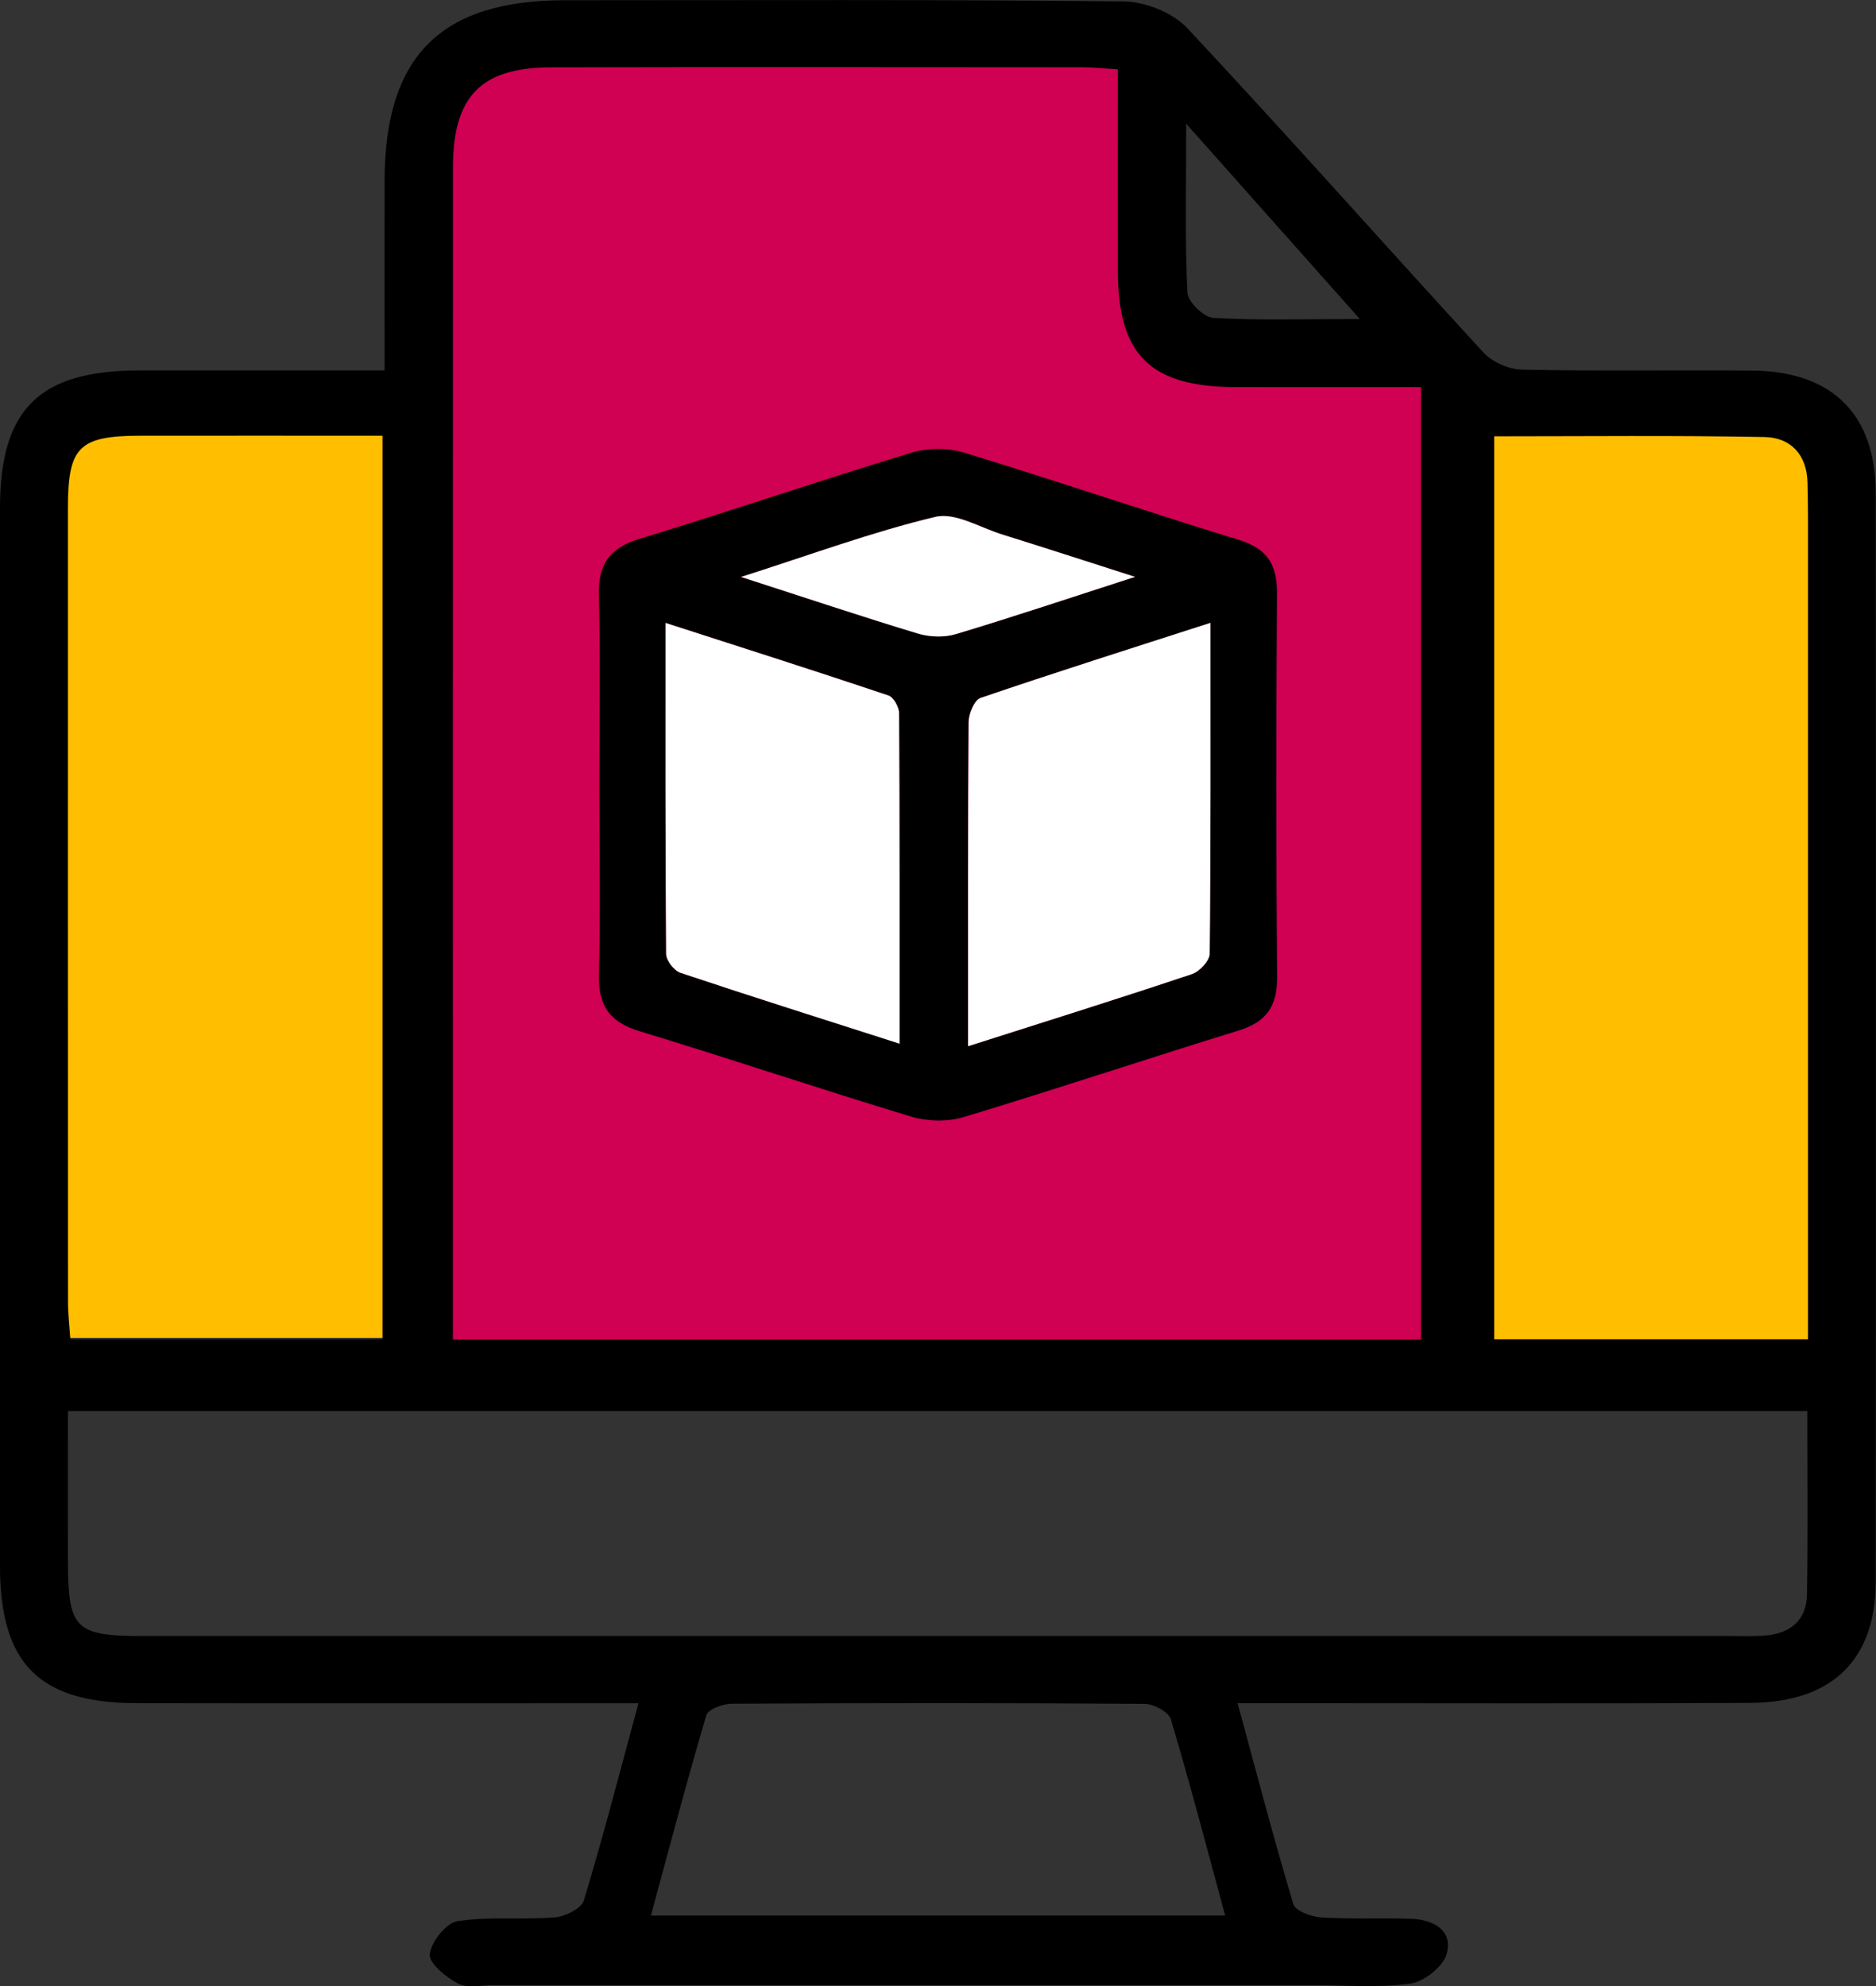
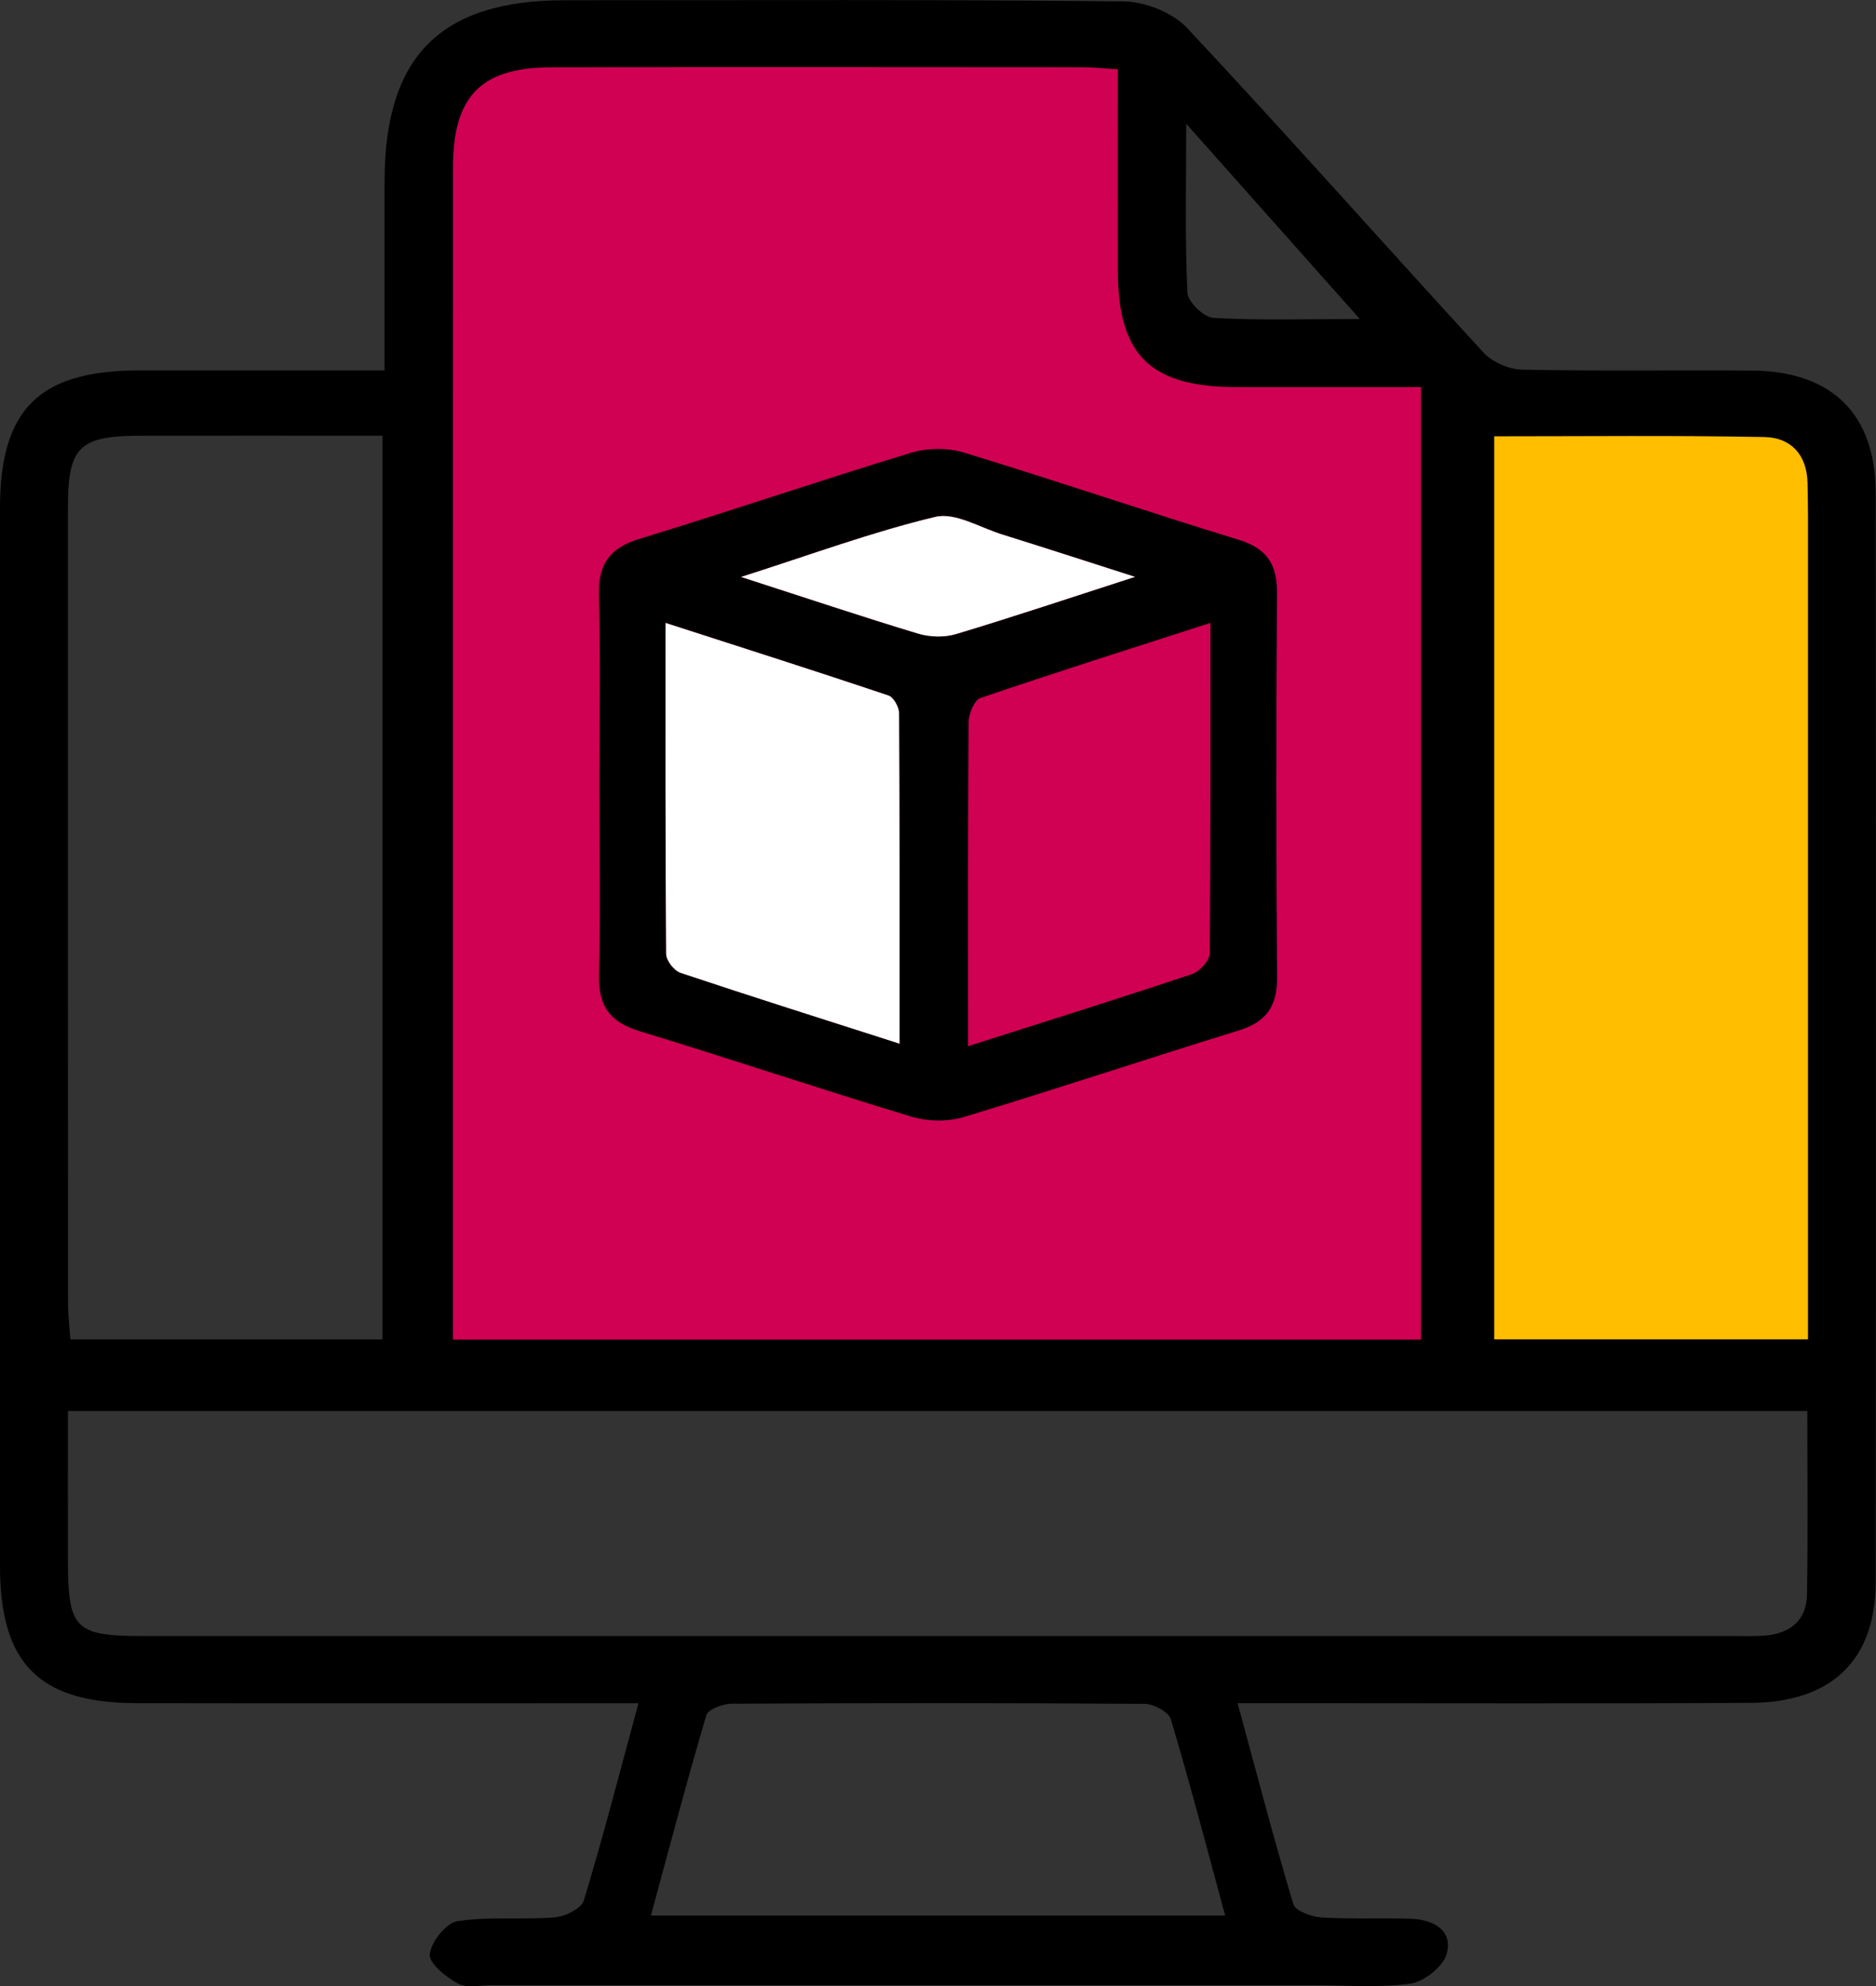
<svg xmlns="http://www.w3.org/2000/svg" width="68" height="72" viewBox="0 0 68 72" fill="none">
  <rect x="0" y="0" width="68" height="72" fill="#333333" stroke="none" />
  <g clip-path="url(#clip0_1081_395)">
    <path d="M53 48.5L52.5 13.5L45.5 13C42.3 13.8 41.833 11.333 42 10V1H21C15.8 1 15.167 4.667 15.5 6.5V50H53V48.5Z" fill="#D00053" />
    <path d="M64 15.5H54.5L53 15V49.5H66.5L67 18.5C66.6 15.7 64.833 15.333 64 15.5Z" fill="#FFBE00" />
-     <path d="M13 14.5H3.5L2 14V48.5H15.5L16 17.5C15.6 14.7 13.833 14.333 13 14.5Z" fill="#FFBE00" />
    <path d="M44.86 61.745C45.554 64.297 46.172 66.678 46.88 69.03C46.954 69.277 47.535 69.491 47.895 69.513C48.977 69.581 50.065 69.522 51.15 69.561C51.944 69.592 52.666 69.966 52.442 70.823C52.323 71.284 51.626 71.841 51.127 71.911C49.971 72.074 48.776 71.967 47.594 71.967C37.683 71.967 27.77 71.967 17.858 71.967C17.433 71.967 16.938 72.088 16.603 71.911C16.167 71.68 15.541 71.174 15.578 70.846C15.626 70.399 16.17 69.713 16.584 69.648C17.737 69.469 18.935 69.606 20.108 69.511C20.485 69.48 21.074 69.19 21.162 68.898C21.854 66.621 22.446 64.314 23.143 61.748C22.497 61.748 22.009 61.748 21.522 61.748C16 61.748 10.478 61.754 4.955 61.745C1.414 61.737 0.003 60.315 0 56.779C0 43.997 0 31.214 0 18.435C0 14.832 1.411 13.435 5.046 13.429C7.959 13.427 10.871 13.429 13.94 13.429C13.94 11.026 13.937 8.792 13.94 6.555C13.948 2.036 15.972 0.009 20.477 0.009C27.226 0.009 33.974 -0.022 40.724 0.051C41.508 0.06 42.503 0.453 43.03 1.015C46.659 4.891 50.175 8.868 53.768 12.777C54.088 13.126 54.689 13.39 55.168 13.401C57.95 13.46 60.738 13.413 63.52 13.435C66.408 13.46 67.986 15.017 67.989 17.878C68 31.035 68 44.191 67.989 57.347C67.986 60.171 66.405 61.717 63.458 61.734C57.843 61.765 52.224 61.745 46.608 61.745C46.104 61.745 45.594 61.745 44.86 61.745ZM51.507 48.564C51.507 36.993 51.507 25.585 51.507 14.034C49.226 14.034 47.022 14.037 44.815 14.034C41.698 14.031 40.522 12.879 40.52 9.818C40.517 7.398 40.52 4.975 40.52 2.513C39.981 2.48 39.613 2.437 39.242 2.437C32.821 2.435 26.401 2.423 19.981 2.44C17.431 2.446 16.419 3.491 16.419 6.071C16.413 19.793 16.416 33.511 16.416 47.232C16.416 47.676 16.416 48.12 16.416 48.564C28.234 48.564 39.831 48.564 51.507 48.564ZM65.51 51.152C44.393 51.152 23.503 51.152 2.462 51.152C2.462 53.013 2.459 54.778 2.462 56.546C2.465 59.056 2.714 59.311 5.182 59.311C24.395 59.311 43.605 59.311 62.818 59.311C63.195 59.311 63.574 59.325 63.951 59.297C64.878 59.23 65.484 58.752 65.498 57.805C65.535 55.618 65.51 53.429 65.51 51.152ZM13.864 15.796C10.838 15.796 7.967 15.793 5.097 15.796C2.867 15.799 2.462 16.195 2.462 18.41C2.459 28.005 2.462 37.597 2.465 47.189C2.465 47.636 2.519 48.086 2.55 48.558C6.375 48.558 10.081 48.558 13.864 48.558C13.864 37.656 13.864 26.822 13.864 15.796ZM54.162 15.818C54.162 26.81 54.162 37.673 54.162 48.555C57.976 48.555 61.682 48.555 65.535 48.555C65.535 47.937 65.535 47.386 65.535 46.838C65.535 37.479 65.535 28.12 65.535 18.764C65.535 18.342 65.526 17.921 65.518 17.502C65.495 16.487 64.915 15.861 63.957 15.844C60.715 15.782 57.471 15.818 54.162 15.818ZM44.41 69.446C43.744 66.992 43.132 64.648 42.441 62.33C42.361 62.066 41.823 61.773 41.497 61.77C36.505 61.734 31.509 61.737 26.514 61.765C26.197 61.768 25.664 61.967 25.602 62.184C24.896 64.57 24.265 66.975 23.593 69.446C30.645 69.446 37.457 69.446 44.41 69.446ZM49.291 11.566C47.11 9.112 45.2 6.962 42.996 4.484C42.996 6.822 42.948 8.722 43.041 10.613C43.058 10.945 43.636 11.504 43.979 11.524C45.611 11.62 47.254 11.566 49.291 11.566Z" fill="black" />
    <path d="M21.726 28.459C21.726 26.163 21.766 23.87 21.709 21.573C21.681 20.463 22.083 19.87 23.177 19.536C26.466 18.532 29.719 17.419 33.008 16.419C33.6 16.239 34.34 16.225 34.929 16.405C38.264 17.419 41.562 18.547 44.894 19.567C45.937 19.887 46.294 20.469 46.288 21.512C46.254 26.149 46.254 30.786 46.291 35.421C46.3 36.478 45.906 37.051 44.886 37.363C41.554 38.389 38.25 39.496 34.912 40.502C34.331 40.677 33.6 40.654 33.017 40.477C29.727 39.482 26.469 38.383 23.18 37.383C22.094 37.054 21.683 36.458 21.712 35.342C21.768 33.052 21.726 30.756 21.726 28.459ZM35.091 37.928C37.935 37.02 40.579 36.194 43.206 35.314C43.48 35.221 43.843 34.831 43.846 34.575C43.886 30.657 43.874 26.739 43.874 22.582C40.964 23.521 38.239 24.384 35.538 25.306C35.315 25.382 35.111 25.879 35.108 26.183C35.08 30.016 35.091 33.85 35.091 37.928ZM24.123 22.582C24.123 26.742 24.114 30.66 24.146 34.578C24.148 34.814 24.432 35.185 24.664 35.264C27.242 36.126 29.835 36.944 32.606 37.832C32.606 33.701 32.612 29.777 32.589 25.854C32.589 25.632 32.388 25.275 32.201 25.21C29.583 24.333 26.951 23.493 24.123 22.582ZM41.14 20.913C39.27 20.314 37.8 19.834 36.323 19.376C35.519 19.125 34.62 18.569 33.909 18.738C31.634 19.28 29.427 20.098 26.863 20.916C29.257 21.689 31.26 22.36 33.28 22.97C33.705 23.097 34.232 23.114 34.652 22.987C36.717 22.369 38.763 21.683 41.14 20.913Z" fill="black" />
-     <path d="M35.091 37.928C35.091 33.85 35.082 30.014 35.111 26.18C35.114 25.877 35.315 25.379 35.541 25.303C38.244 24.381 40.967 23.518 43.877 22.58C43.877 26.737 43.888 30.654 43.849 34.572C43.846 34.828 43.483 35.222 43.208 35.312C40.579 36.194 37.935 37.02 35.091 37.928Z" fill="white" />
    <path d="M24.123 22.583C26.951 23.496 29.583 24.334 32.201 25.213C32.388 25.275 32.589 25.635 32.589 25.857C32.612 29.78 32.606 33.701 32.606 37.836C29.835 36.947 27.242 36.13 24.664 35.267C24.432 35.188 24.146 34.82 24.146 34.581C24.114 30.66 24.123 26.739 24.123 22.583Z" fill="white" />
    <path d="M41.14 20.913C38.763 21.68 36.717 22.366 34.652 22.987C34.232 23.114 33.703 23.097 33.28 22.971C31.26 22.361 29.257 21.689 26.863 20.916C29.427 20.098 31.634 19.28 33.909 18.738C34.623 18.569 35.519 19.126 36.323 19.376C37.8 19.837 39.27 20.314 41.14 20.913Z" fill="white" />
  </g>
  <defs>
    <clipPath id="clip0_1081_395">
      <rect width="68" height="72" fill="white" />
    </clipPath>
  </defs>
</svg>